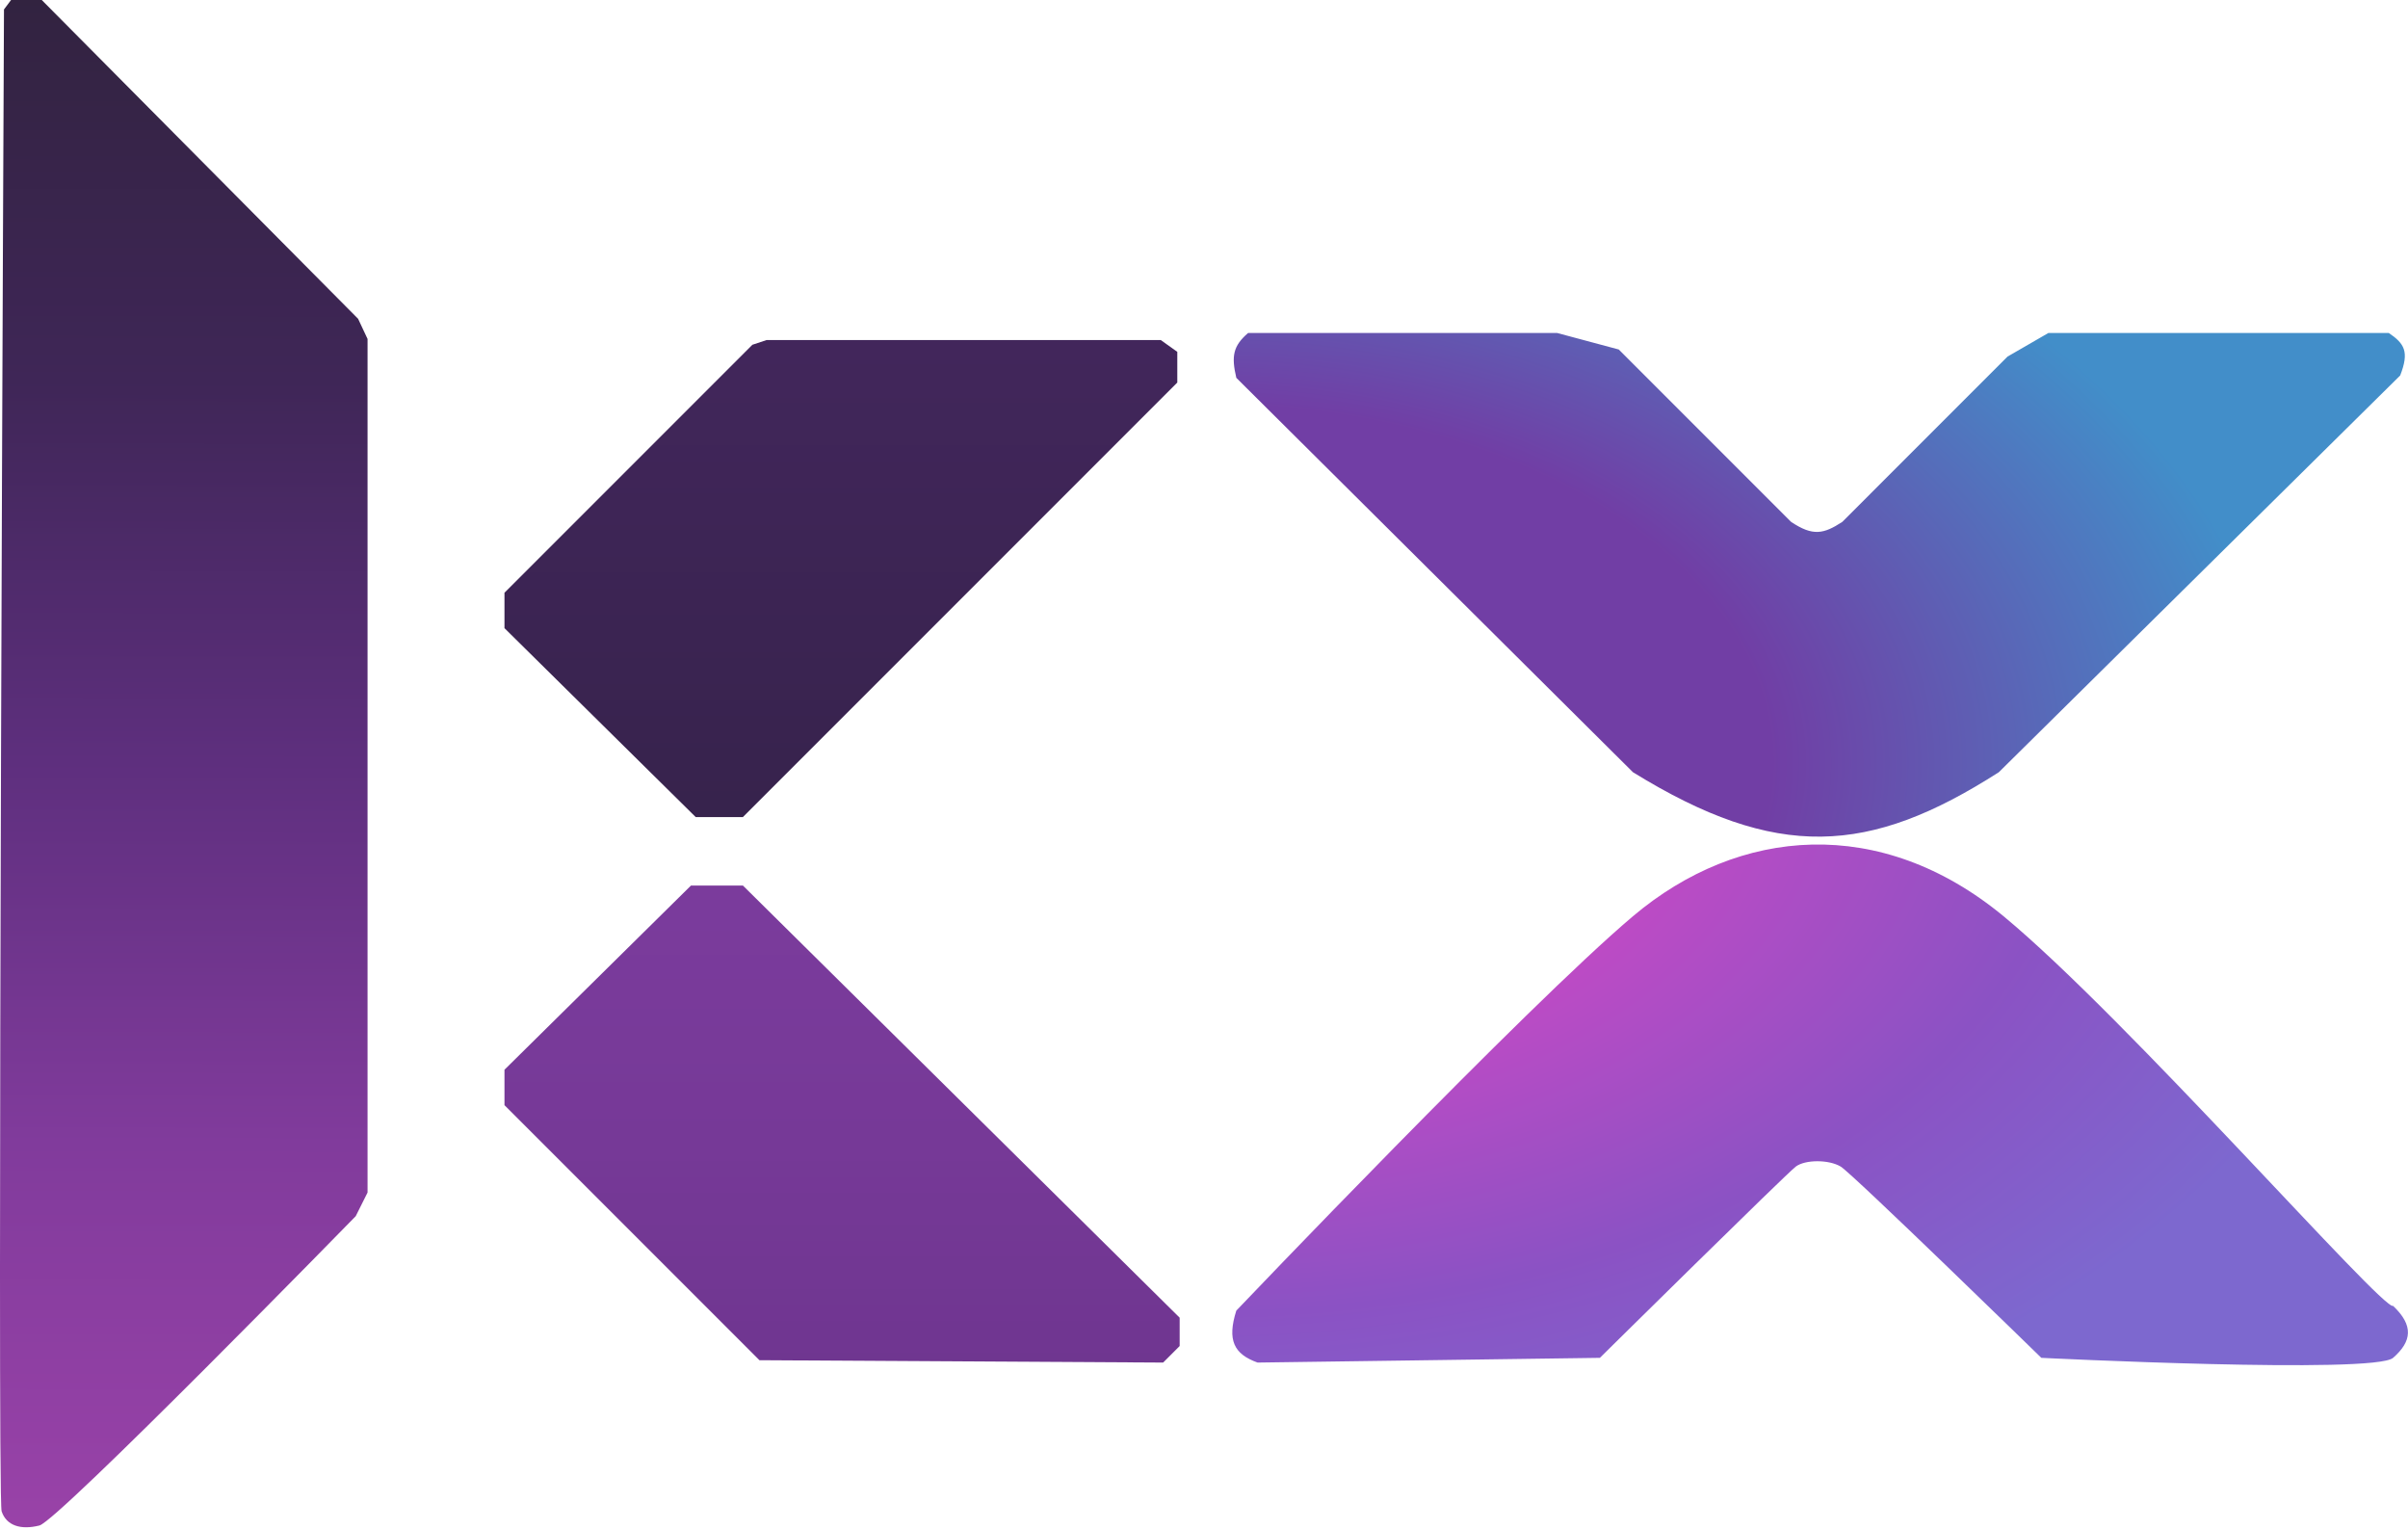
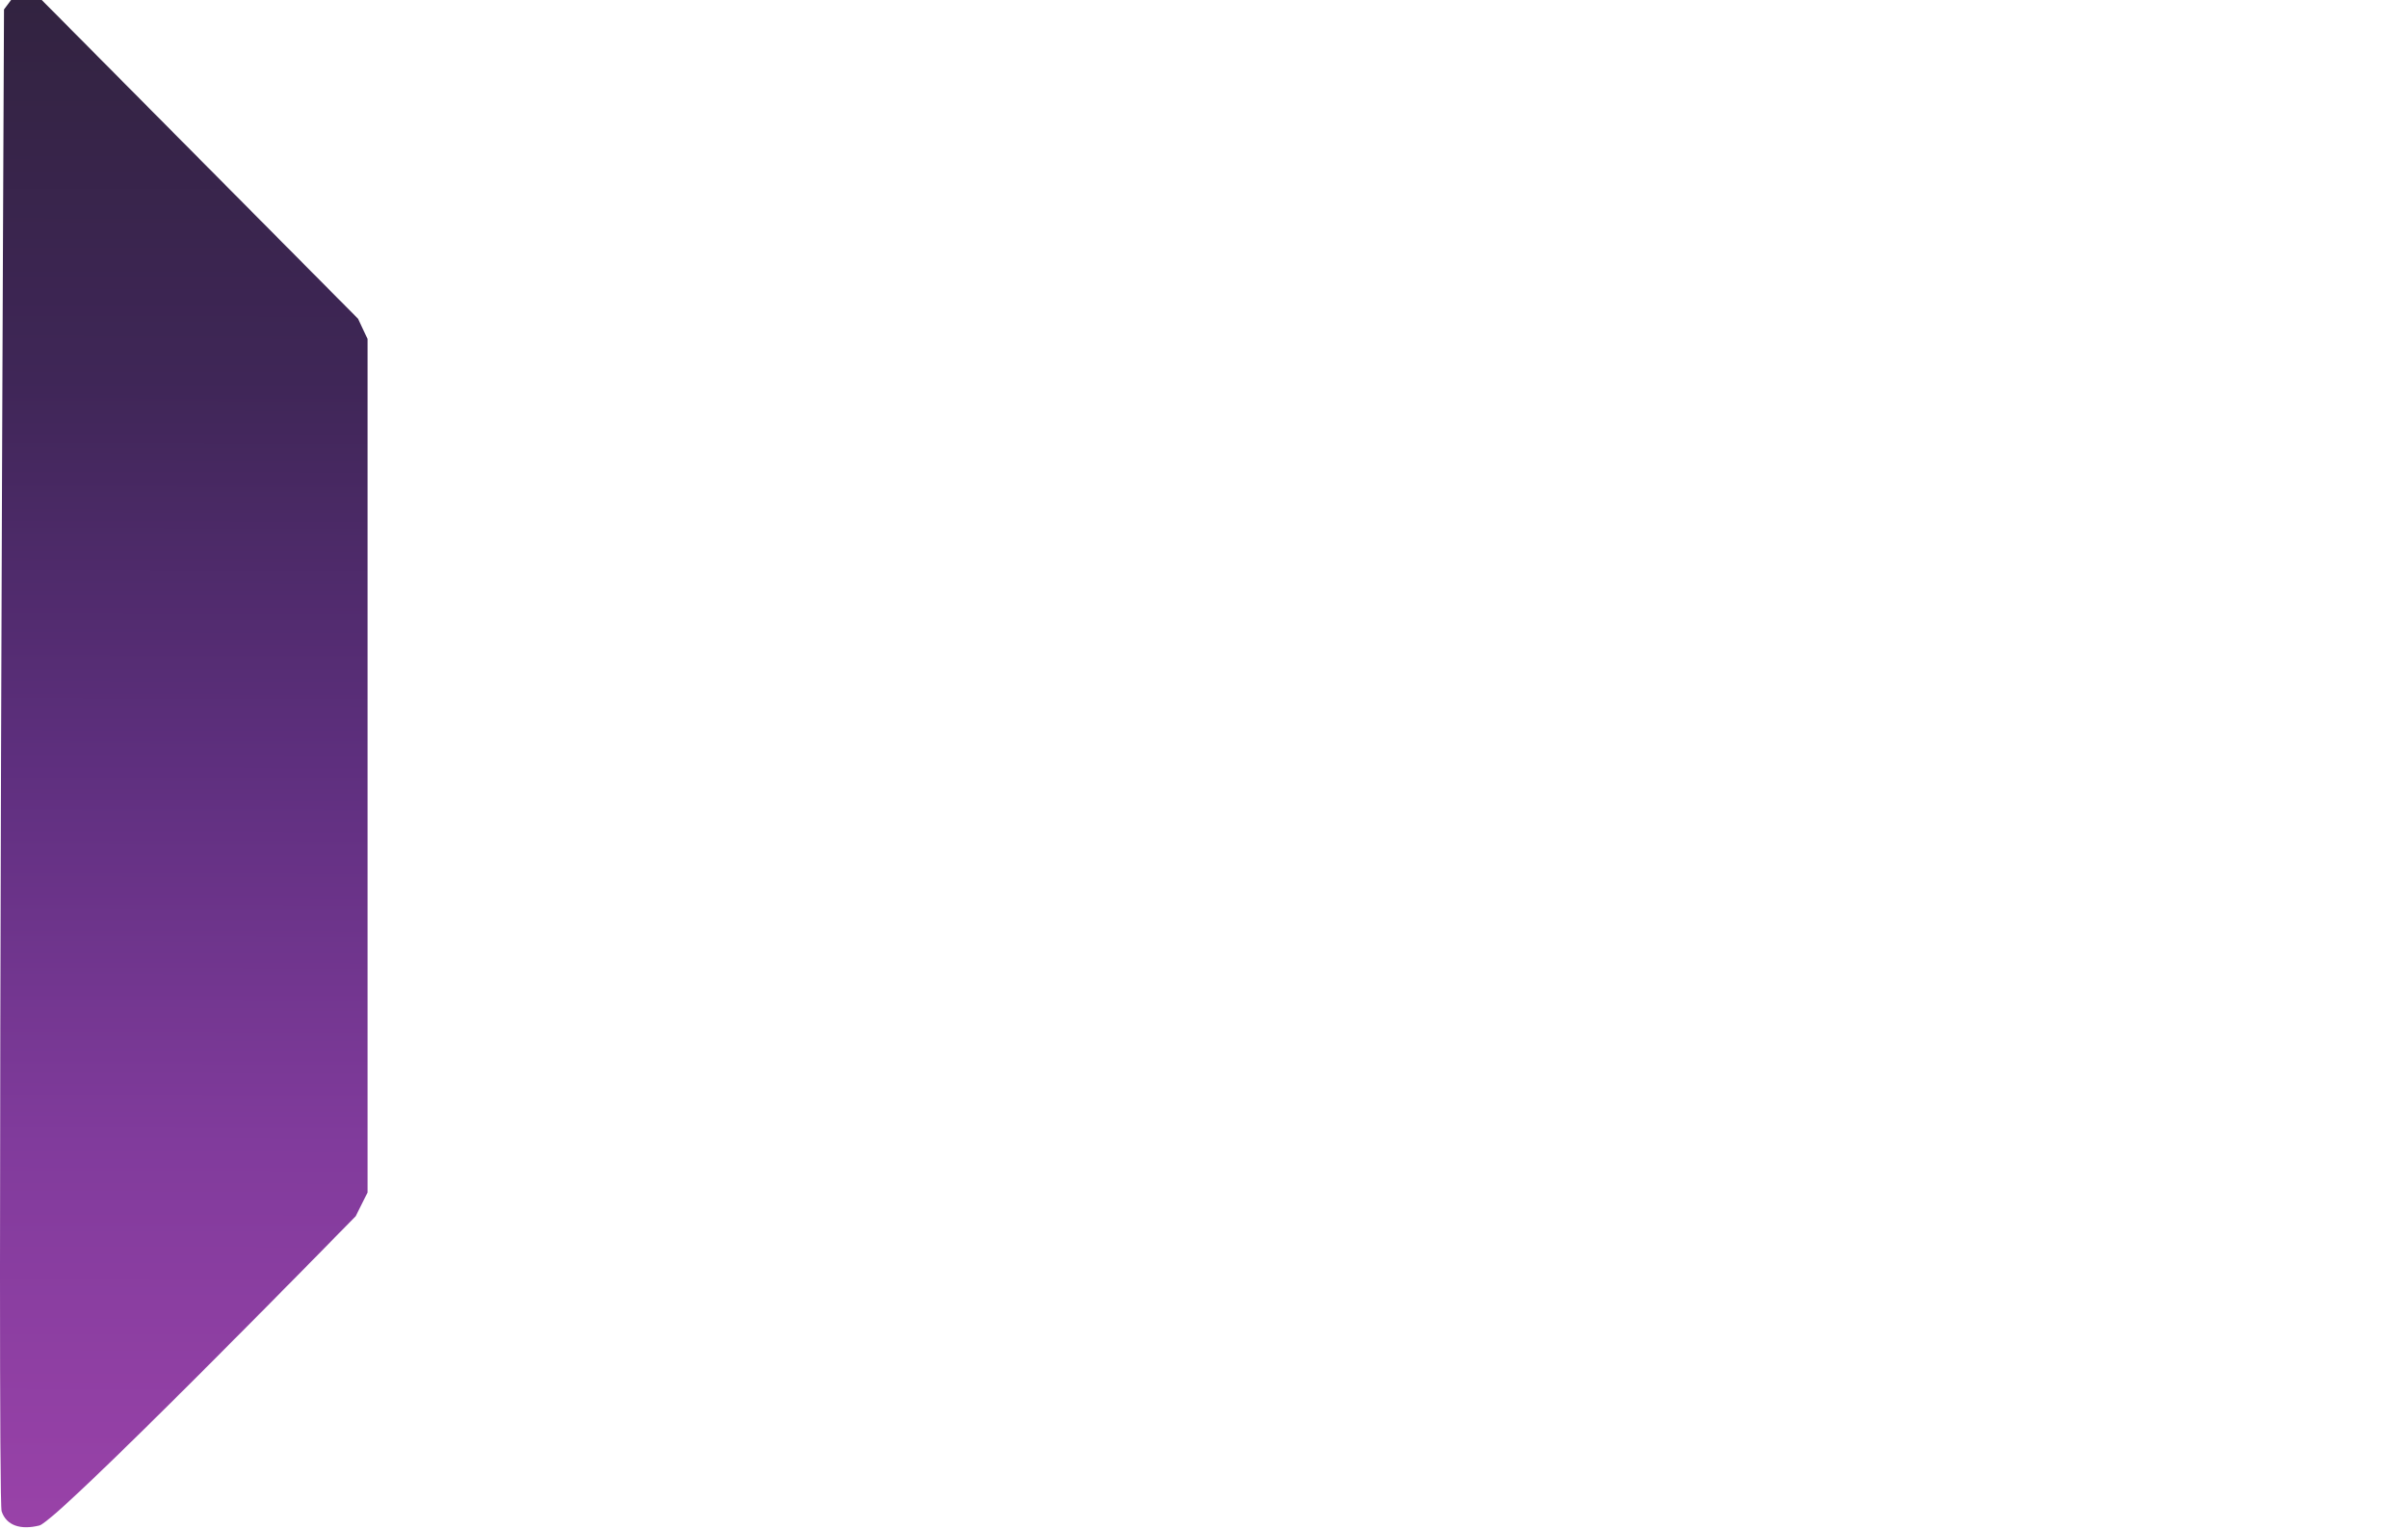
<svg xmlns="http://www.w3.org/2000/svg" width="510" height="324" viewBox="0 0 510 324" fill="none">
-   <path d="M106.844 226.5V234L160.844 288L246.344 288.5L249.844 285V279L157.344 187.5H146.344L106.844 226.5Z" fill="url(#paint0_linear_13_20)" />
-   <path d="M106.844 125.5L159.344 73L162.344 72H245.844L249.344 74.5V81L157.344 173H147.344L106.844 133V125.5Z" fill="url(#paint1_linear_13_20)" />
-   <path d="M261.844 80L345.844 163.5C376.279 182.283 395.865 181.1 423.344 163.5L508.344 79.5C510.317 74.442 509.241 72.761 505.932 70.5H433.844L425.184 75.5L390.184 110.5C386.232 113.083 383.953 113.577 379.344 110.5L342.844 74L329.782 70.5H264.344C261.168 73.245 260.758 75.388 261.844 80Z" fill="url(#paint2_radial_13_20)" />
-   <path d="M261.844 277.5C261.844 277.5 323.344 213 345.844 194C368.344 175 398.356 172.532 424.344 194C450.332 215.468 504.801 277.694 506.844 276.5C511.22 280.64 510.844 284 506.844 287.5C502.844 291 432.344 287.5 432.344 287.5C432.344 287.5 392.344 248.5 389.844 247C387.344 245.5 382.344 245.5 380.344 247C378.344 248.5 338.844 287.5 338.844 287.5L266.344 288.5C261.304 286.691 259.871 283.738 261.844 277.5Z" fill="url(#paint3_radial_13_20)" />
  <path d="M0.844 2C0.844 2 -0.656 317 0.344 320C1.344 323 4.344 324 8.344 323C12.344 322 75.344 257.5 75.344 257.5L77.844 252.5V71.764L75.844 67.5L8.844 0H2.344L0.844 2Z" fill="url(#paint4_linear_13_20)" />
  <defs>
    <linearGradient id="paint0_linear_13_20" x1="254.993" y1="0" x2="254.993" y2="323.375" gradientUnits="userSpaceOnUse">
      <stop stop-color="#8D43AC" />
      <stop offset="0.25" stop-color="#873FA7" />
      <stop offset="0.5" stop-color="#7D3C9F" />
      <stop offset="0.75" stop-color="#763997" />
      <stop offset="1" stop-color="#6A338B" />
    </linearGradient>
    <linearGradient id="paint1_linear_13_20" x1="254.993" y1="0" x2="254.993" y2="323.375" gradientUnits="userSpaceOnUse">
      <stop stop-color="#4A2865" />
      <stop offset="0.25" stop-color="#41265A" />
      <stop offset="0.5" stop-color="#38234E" />
      <stop offset="0.75" stop-color="#312243" />
      <stop offset="1" stop-color="#2B213A" />
    </linearGradient>
    <radialGradient id="paint2_radial_13_20" cx="0" cy="0" r="1" gradientUnits="userSpaceOnUse" gradientTransform="translate(254.993 161.687) rotate(90) scale(161.688 254.993)">
      <stop offset="0.471" stop-color="#713EA5" />
      <stop offset="0.894" stop-color="#428EC9" />
    </radialGradient>
    <radialGradient id="paint3_radial_13_20" cx="0" cy="0" r="1" gradientUnits="userSpaceOnUse" gradientTransform="translate(254.993 161.687) scale(254.993 161.687)">
      <stop offset="0.365" stop-color="#C34AC5" />
      <stop offset="0.721" stop-color="#8B52C4" />
      <stop offset="1" stop-color="#7D68CF" />
    </radialGradient>
    <linearGradient id="paint4_linear_13_20" x1="254.294" y1="323.375" x2="254.856" y2="-0.001" gradientUnits="userSpaceOnUse">
      <stop stop-color="#9942A8" />
      <stop offset="0.25" stop-color="#813B9C" />
      <stop offset="0.5" stop-color="#5E2F7E" />
      <stop offset="0.75" stop-color="#3F2657" />
      <stop offset="1" stop-color="#322340" />
    </linearGradient>
  </defs>
</svg>